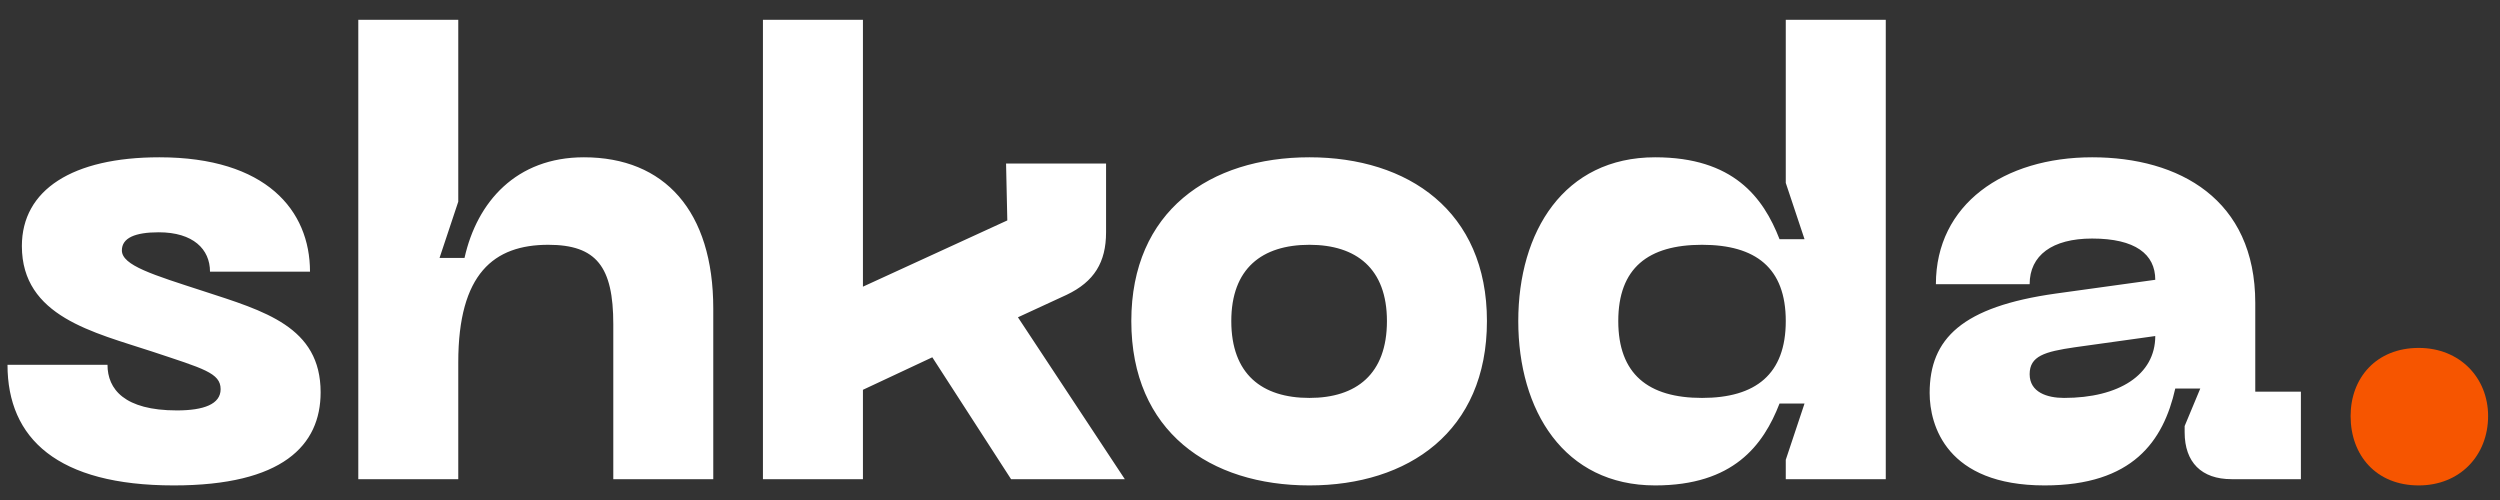
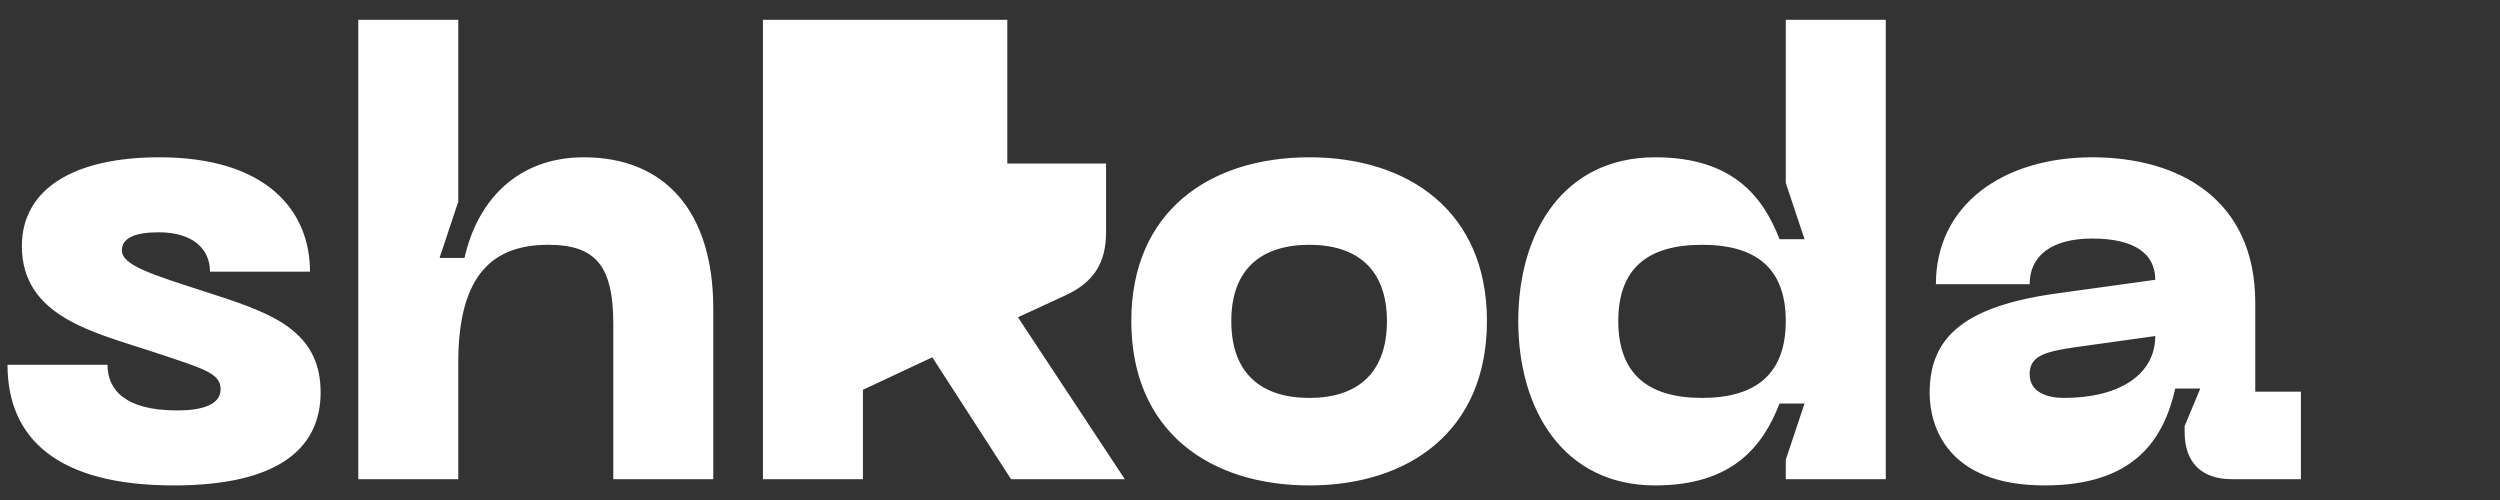
<svg xmlns="http://www.w3.org/2000/svg" width="120" height="24" viewBox="0 0 120 24" fill="none">
  <rect x="0" y="0" width="120" height="24" fill="#333333" stroke="none" />
-   <path d="M15.39 18.83C15.39 15.68 12.69 14.93 9.75 13.97C7.35 13.19 5.85 12.74 5.85 12.02C5.85 11.42 6.48 11.15 7.62 11.15C9.27 11.15 10.08 11.96 10.08 13.04H14.88C14.88 10.1 12.78 7.55 7.65 7.55C3.48 7.55 1.05 9.11 1.05 11.81C1.05 15.2 4.5 15.95 7.32 16.88C9.75 17.69 10.59 17.9 10.59 18.68C10.59 19.4 9.78 19.7 8.49 19.7C5.97 19.7 5.16 18.68 5.16 17.51H0.36C0.36 21.05 2.76 23.3 8.34 23.3C13.56 23.3 15.39 21.38 15.39 18.83ZM28.027 7.55C24.788 7.55 22.898 9.68 22.297 12.38H21.098L21.997 9.68V0.95H17.198V23H21.997V17.39C21.997 13.13 23.707 11.75 26.317 11.75C28.628 11.75 29.438 12.8 29.438 15.56V23H34.237V14.81C34.237 10.13 31.898 7.55 28.027 7.55ZM48.531 23H53.991L48.861 15.23L51.201 14.15C52.521 13.52 53.091 12.59 53.091 11.15V7.85H48.291L48.351 10.58L41.421 13.76V0.95H36.621V23H41.421V18.71L44.751 17.15L48.531 23ZM54.303 15.41C54.303 20.72 58.083 23.3 62.852 23.3C67.593 23.3 71.373 20.72 71.373 15.41C71.373 10.13 67.593 7.55 62.852 7.55C58.083 7.55 54.303 10.13 54.303 15.41ZM59.102 15.41C59.102 12.89 60.572 11.75 62.852 11.75C65.103 11.75 66.573 12.89 66.573 15.41C66.573 17.96 65.103 19.1 62.852 19.1C60.572 19.1 59.102 17.96 59.102 15.41ZM90.517 23V0.95H85.717V8.78L86.617 11.48H85.417C84.637 9.47 83.197 7.55 79.447 7.55C75.067 7.55 72.877 11.12 72.877 15.41C72.877 19.7 75.067 23.3 79.447 23.3C83.197 23.3 84.637 21.38 85.417 19.37H86.617L85.717 22.07V23H90.517ZM85.717 15.41C85.717 17.96 84.277 19.1 81.697 19.1C79.117 19.1 77.677 17.96 77.677 15.41C77.677 12.86 79.117 11.75 81.697 11.75C84.277 11.75 85.717 12.86 85.717 15.41ZM92.623 18.86C92.623 20.42 93.433 23.3 98.143 23.3C102.373 23.3 103.843 21.17 104.413 18.65H105.613L104.863 20.45V20.75C104.863 22.19 105.673 23 107.113 23H110.443V18.8H108.253V14.54C108.253 9.56 104.593 7.55 100.423 7.55C96.193 7.55 92.923 9.8 92.923 13.64H97.423C97.423 12.26 98.503 11.45 100.423 11.45C102.493 11.45 103.453 12.2 103.453 13.43L98.683 14.09C94.183 14.72 92.623 16.25 92.623 18.86ZM97.423 17.96C97.423 17.09 98.143 16.88 99.583 16.67L103.453 16.13C103.453 17.99 101.713 19.1 99.073 19.1C98.263 19.1 97.423 18.83 97.423 17.96Z" fill="white" />
-   <path d="M116.099 23.3C118.079 23.3 119.429 21.86 119.429 19.97C119.429 18.14 118.079 16.7 116.099 16.7C114.059 16.7 112.829 18.14 112.829 19.97C112.829 21.86 114.059 23.3 116.099 23.3Z" fill="#F65500" />
+   <path d="M15.39 18.83C15.39 15.68 12.69 14.93 9.75 13.97C7.35 13.19 5.85 12.74 5.85 12.02C5.85 11.42 6.48 11.15 7.62 11.15C9.27 11.15 10.08 11.96 10.08 13.04H14.88C14.88 10.1 12.78 7.55 7.65 7.55C3.48 7.55 1.05 9.11 1.05 11.81C1.05 15.2 4.5 15.95 7.32 16.88C9.75 17.69 10.59 17.9 10.59 18.68C10.59 19.4 9.78 19.7 8.49 19.7C5.97 19.7 5.16 18.68 5.16 17.51H0.36C0.36 21.05 2.76 23.3 8.34 23.3C13.56 23.3 15.39 21.38 15.39 18.83ZM28.027 7.55C24.788 7.55 22.898 9.68 22.297 12.38H21.098L21.997 9.68V0.95H17.198V23H21.997V17.39C21.997 13.13 23.707 11.75 26.317 11.75C28.628 11.75 29.438 12.8 29.438 15.56V23H34.237V14.81C34.237 10.13 31.898 7.55 28.027 7.55ZM48.531 23H53.991L48.861 15.23L51.201 14.15C52.521 13.52 53.091 12.59 53.091 11.15V7.85H48.291L48.351 10.58V0.95H36.621V23H41.421V18.71L44.751 17.15L48.531 23ZM54.303 15.41C54.303 20.72 58.083 23.3 62.852 23.3C67.593 23.3 71.373 20.72 71.373 15.41C71.373 10.13 67.593 7.55 62.852 7.55C58.083 7.55 54.303 10.13 54.303 15.41ZM59.102 15.41C59.102 12.89 60.572 11.75 62.852 11.75C65.103 11.75 66.573 12.89 66.573 15.41C66.573 17.96 65.103 19.1 62.852 19.1C60.572 19.1 59.102 17.96 59.102 15.41ZM90.517 23V0.95H85.717V8.78L86.617 11.48H85.417C84.637 9.47 83.197 7.55 79.447 7.55C75.067 7.55 72.877 11.12 72.877 15.41C72.877 19.7 75.067 23.3 79.447 23.3C83.197 23.3 84.637 21.38 85.417 19.37H86.617L85.717 22.07V23H90.517ZM85.717 15.41C85.717 17.96 84.277 19.1 81.697 19.1C79.117 19.1 77.677 17.96 77.677 15.41C77.677 12.86 79.117 11.75 81.697 11.75C84.277 11.75 85.717 12.86 85.717 15.41ZM92.623 18.86C92.623 20.42 93.433 23.3 98.143 23.3C102.373 23.3 103.843 21.17 104.413 18.65H105.613L104.863 20.45V20.75C104.863 22.19 105.673 23 107.113 23H110.443V18.8H108.253V14.54C108.253 9.56 104.593 7.55 100.423 7.55C96.193 7.55 92.923 9.8 92.923 13.64H97.423C97.423 12.26 98.503 11.45 100.423 11.45C102.493 11.45 103.453 12.2 103.453 13.43L98.683 14.09C94.183 14.72 92.623 16.25 92.623 18.86ZM97.423 17.96C97.423 17.09 98.143 16.88 99.583 16.67L103.453 16.13C103.453 17.99 101.713 19.1 99.073 19.1C98.263 19.1 97.423 18.83 97.423 17.96Z" fill="white" />
</svg>